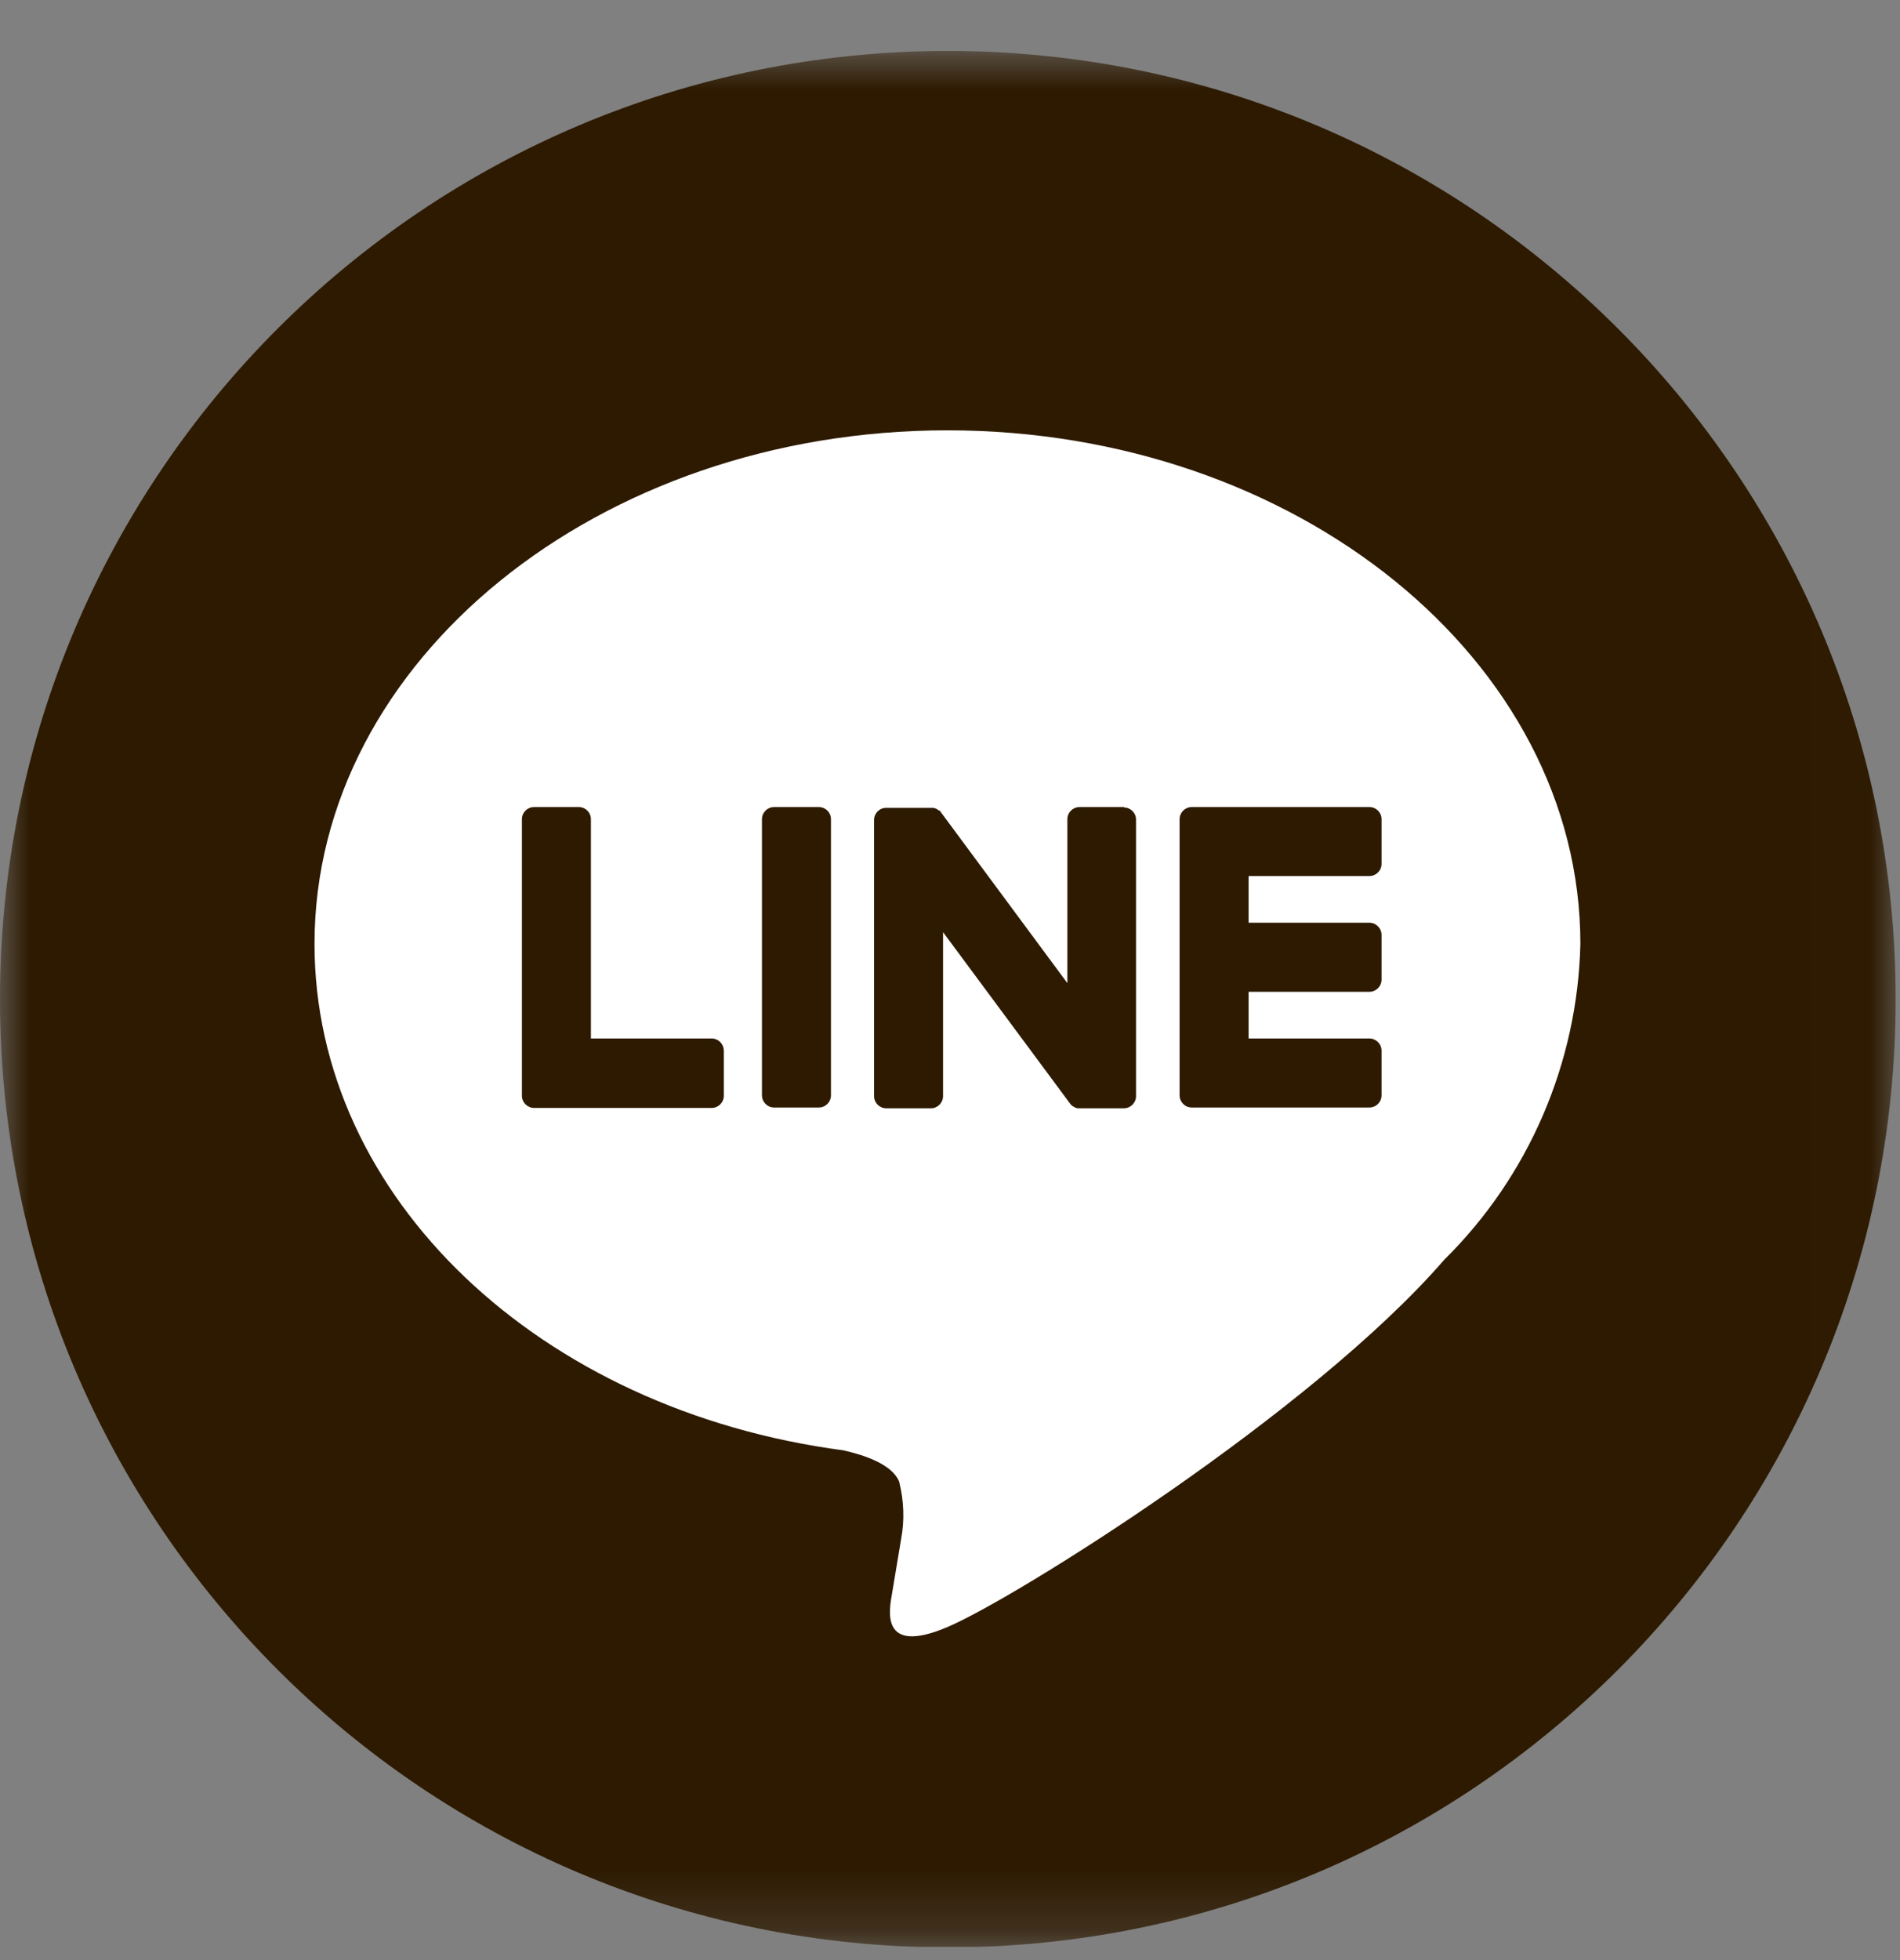
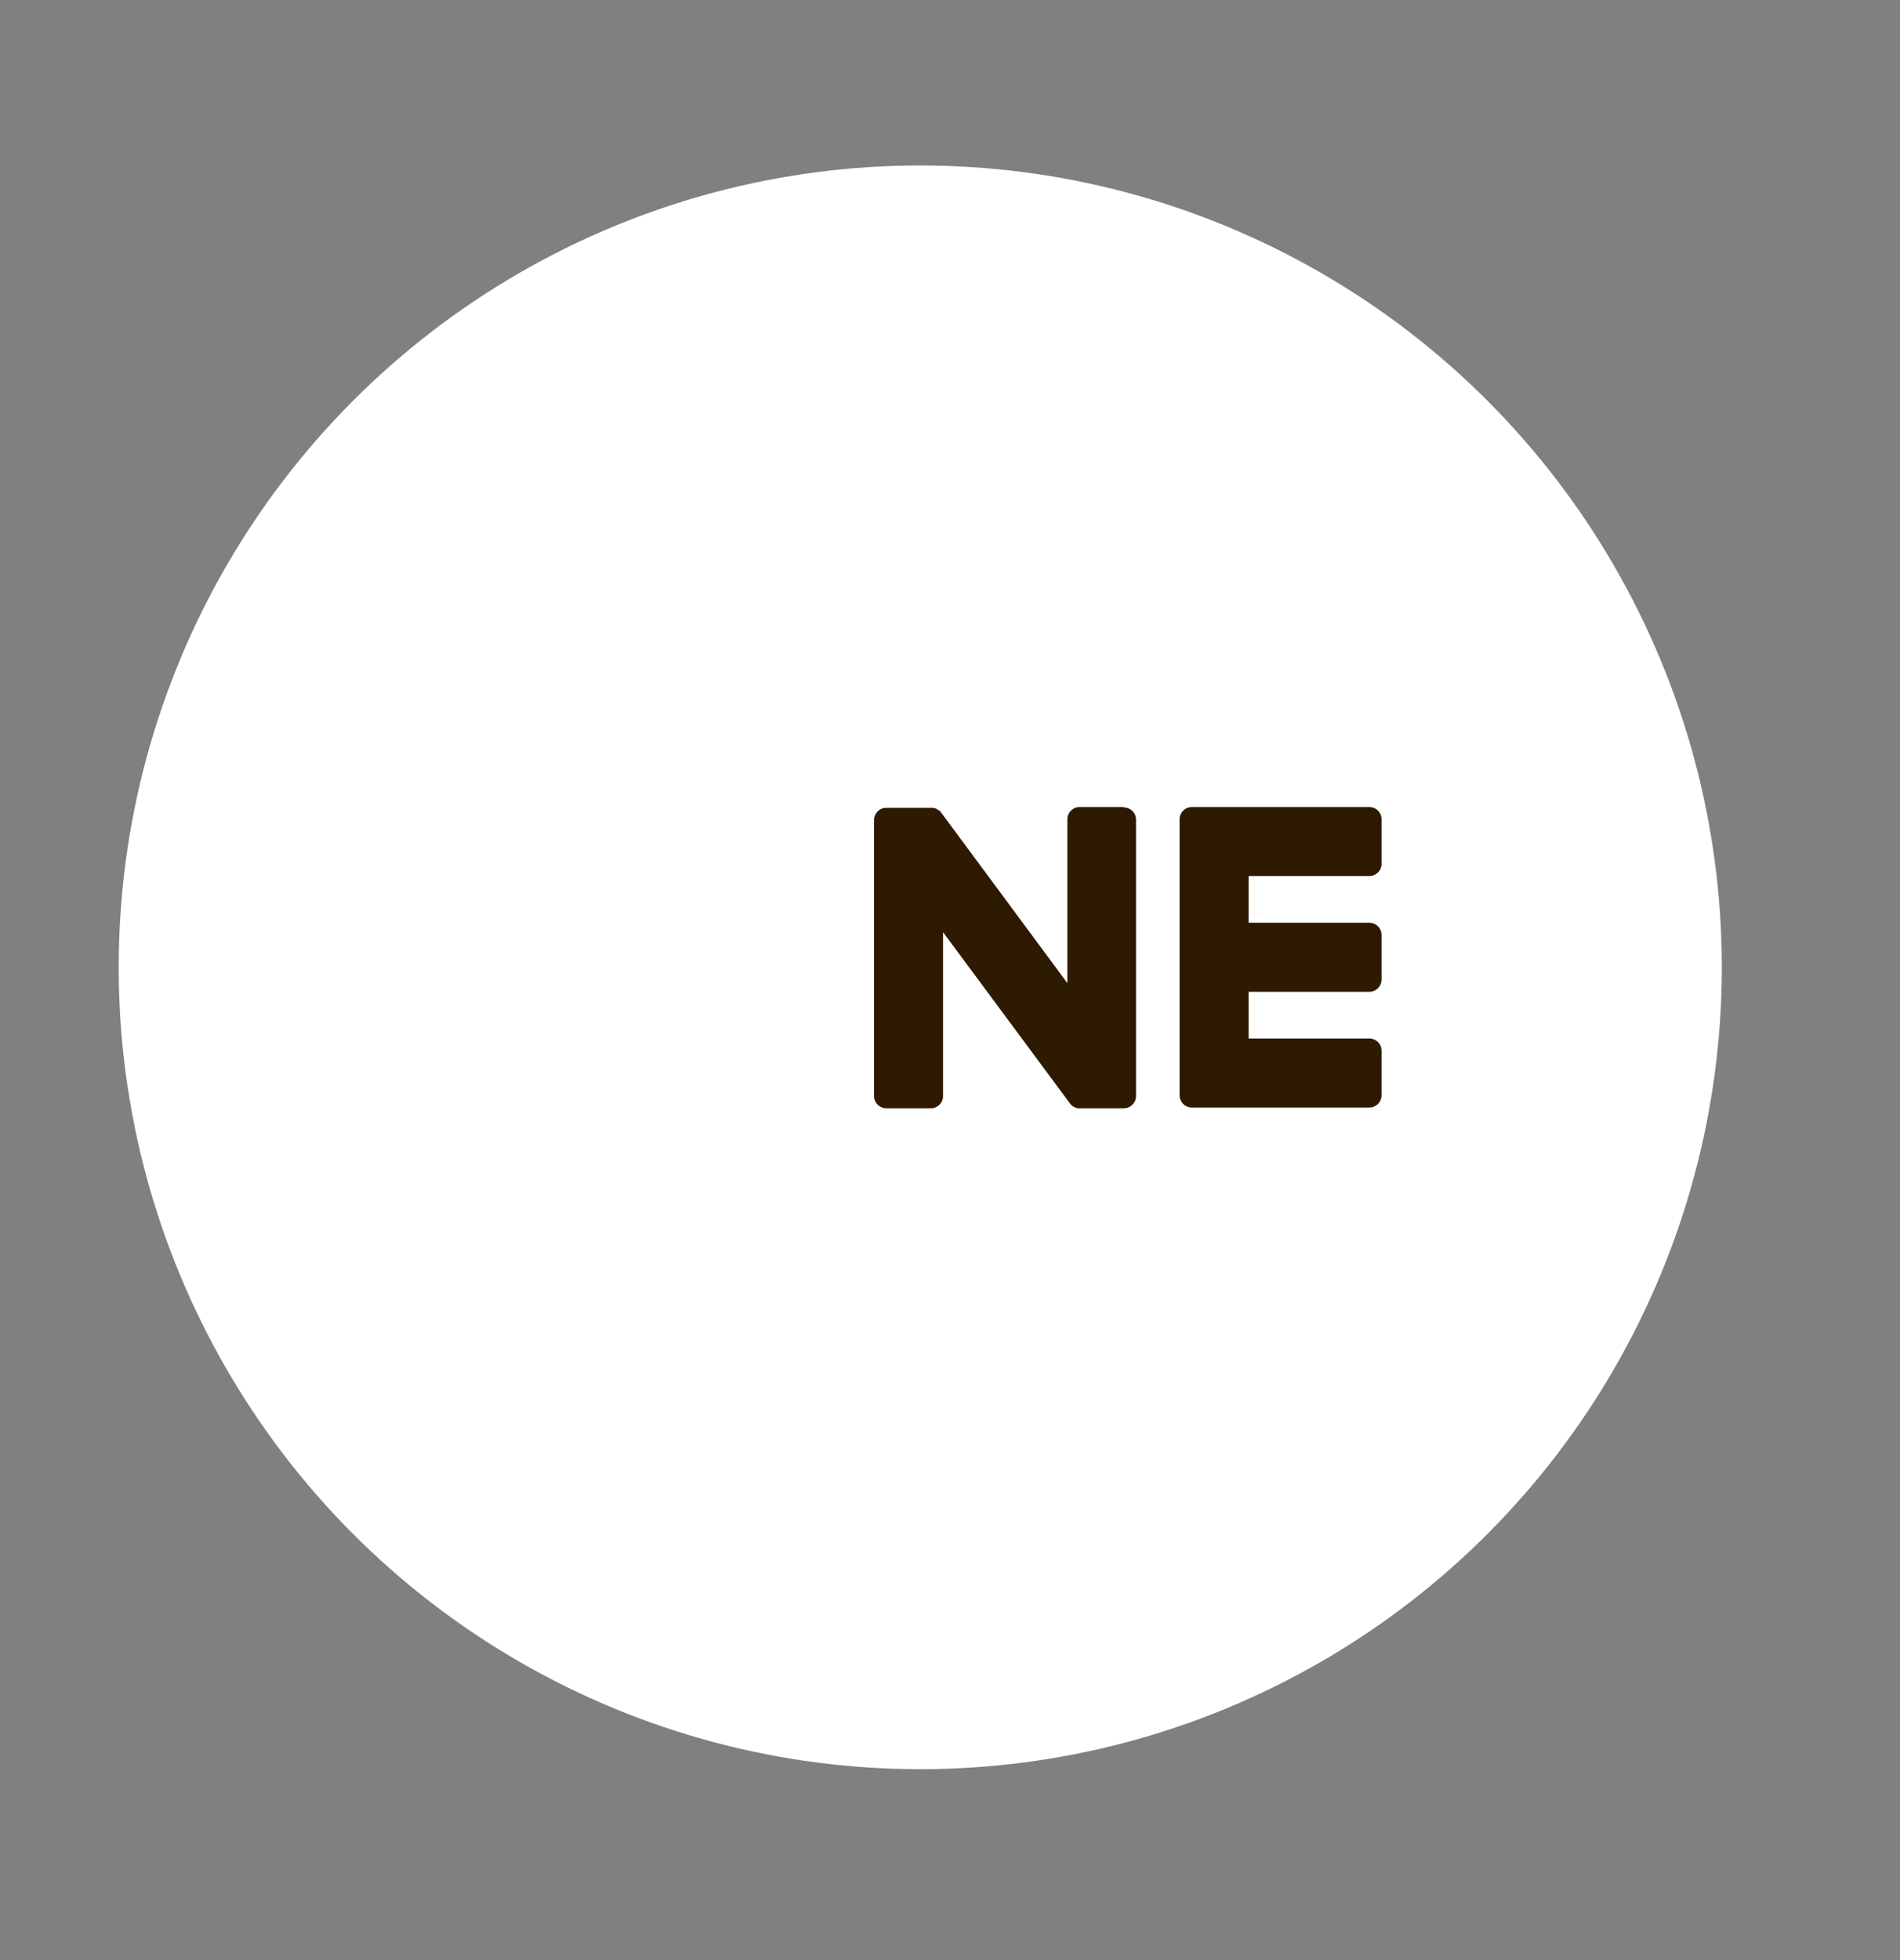
<svg xmlns="http://www.w3.org/2000/svg" width="32" height="33" viewBox="0 0 32 33" fill="none">
  <rect x="0" y="0" width="32" height="33" fill="#808080" stroke="none" />
  <g clip-path="url(#clip0_758_1004)">
    <circle cx="15.499" cy="16.286" r="13.5" fill="white" />
    <mask id="mask0_758_1004" style="mask-type:luminance" maskUnits="userSpaceOnUse" x="-1" y="0" width="33" height="33">
      <path d="M31.993 0.786H-0V32.779H31.993V0.786Z" fill="white" />
    </mask>
    <g mask="url(#mask0_758_1004)">
-       <path d="M15.963 0.858C7.146 0.858 -0 8.005 -0 16.822C-0 25.639 7.146 32.786 15.963 32.786C24.78 32.786 31.927 25.639 31.927 16.822C31.927 8.005 24.78 0.858 15.963 0.858ZM24.325 21.208C22.092 23.784 17.093 26.914 15.95 27.396C14.807 27.878 14.979 27.092 15.025 26.822C15.052 26.663 15.177 25.91 15.177 25.91C15.237 25.593 15.223 25.263 15.144 24.946C15.025 24.649 14.55 24.497 14.206 24.418C9.088 23.744 5.297 20.164 5.297 15.891C5.297 11.122 10.078 7.245 15.957 7.245C21.835 7.245 26.617 11.122 26.617 15.891C26.57 17.892 25.751 19.801 24.325 21.208Z" fill="#2D1A01" />
      <path d="M23.063 13.587H20.071C19.959 13.587 19.867 13.679 19.867 13.792V13.798V18.441C19.867 18.554 19.959 18.646 20.071 18.646H23.063C23.176 18.646 23.268 18.554 23.268 18.441V17.689C23.268 17.576 23.176 17.484 23.063 17.484H21.029V16.698H23.063C23.176 16.698 23.268 16.605 23.268 16.493V15.74C23.268 15.628 23.176 15.535 23.063 15.535H21.029V14.749H23.063C23.176 14.749 23.268 14.657 23.268 14.545V13.792C23.268 13.679 23.176 13.587 23.063 13.587Z" fill="#2D1A01" />
-       <path d="M11.986 17.484H9.952V13.792C9.952 13.679 9.86 13.587 9.747 13.587H8.995C8.882 13.587 8.79 13.679 8.79 13.792V18.441V18.448C8.79 18.56 8.882 18.653 8.995 18.653H11.986C12.099 18.653 12.191 18.56 12.191 18.448V17.695C12.191 17.576 12.099 17.484 11.986 17.484Z" fill="#2D1A01" />
-       <path d="M13.79 13.587H13.037C12.925 13.587 12.833 13.679 12.833 13.792V18.441C12.833 18.554 12.925 18.646 13.037 18.646H13.79C13.903 18.646 13.995 18.554 13.995 18.441V13.792C13.995 13.679 13.903 13.587 13.79 13.587Z" fill="#2D1A01" />
-       <path d="M18.935 13.587H18.182C18.07 13.587 17.977 13.679 17.977 13.792V16.552L15.85 13.679C15.844 13.673 15.837 13.666 15.837 13.66L15.824 13.646H15.817L15.804 13.64L15.797 13.633L15.784 13.627L15.778 13.62L15.764 13.613H15.758L15.745 13.607H15.738L15.725 13.6H15.718H15.705H15.698H15.685H14.926C14.813 13.6 14.721 13.693 14.721 13.805V18.455C14.721 18.567 14.813 18.659 14.926 18.659H15.679C15.791 18.659 15.883 18.567 15.883 18.455V15.694L18.017 18.573C18.03 18.593 18.05 18.613 18.07 18.626L18.083 18.633H18.089L18.096 18.64L18.103 18.646H18.109L18.122 18.653C18.142 18.659 18.155 18.659 18.175 18.659H18.928C19.041 18.659 19.133 18.567 19.133 18.455V13.798C19.133 13.686 19.041 13.594 18.928 13.594" fill="#2D1A01" />
+       <path d="M18.935 13.587H18.182C18.07 13.587 17.977 13.679 17.977 13.792V16.552L15.85 13.679C15.844 13.673 15.837 13.666 15.837 13.66L15.824 13.646H15.817L15.804 13.64L15.797 13.633L15.784 13.627L15.778 13.62L15.764 13.613L15.745 13.607H15.738L15.725 13.6H15.718H15.705H15.698H15.685H14.926C14.813 13.6 14.721 13.693 14.721 13.805V18.455C14.721 18.567 14.813 18.659 14.926 18.659H15.679C15.791 18.659 15.883 18.567 15.883 18.455V15.694L18.017 18.573C18.03 18.593 18.05 18.613 18.07 18.626L18.083 18.633H18.089L18.096 18.64L18.103 18.646H18.109L18.122 18.653C18.142 18.659 18.155 18.659 18.175 18.659H18.928C19.041 18.659 19.133 18.567 19.133 18.455V13.798C19.133 13.686 19.041 13.594 18.928 13.594" fill="#2D1A01" />
    </g>
  </g>
  <defs>
    <clipPath id="clip0_758_1004">
      <rect width="32" height="31.993" fill="white" transform="translate(-0 0.786)" />
    </clipPath>
  </defs>
</svg>